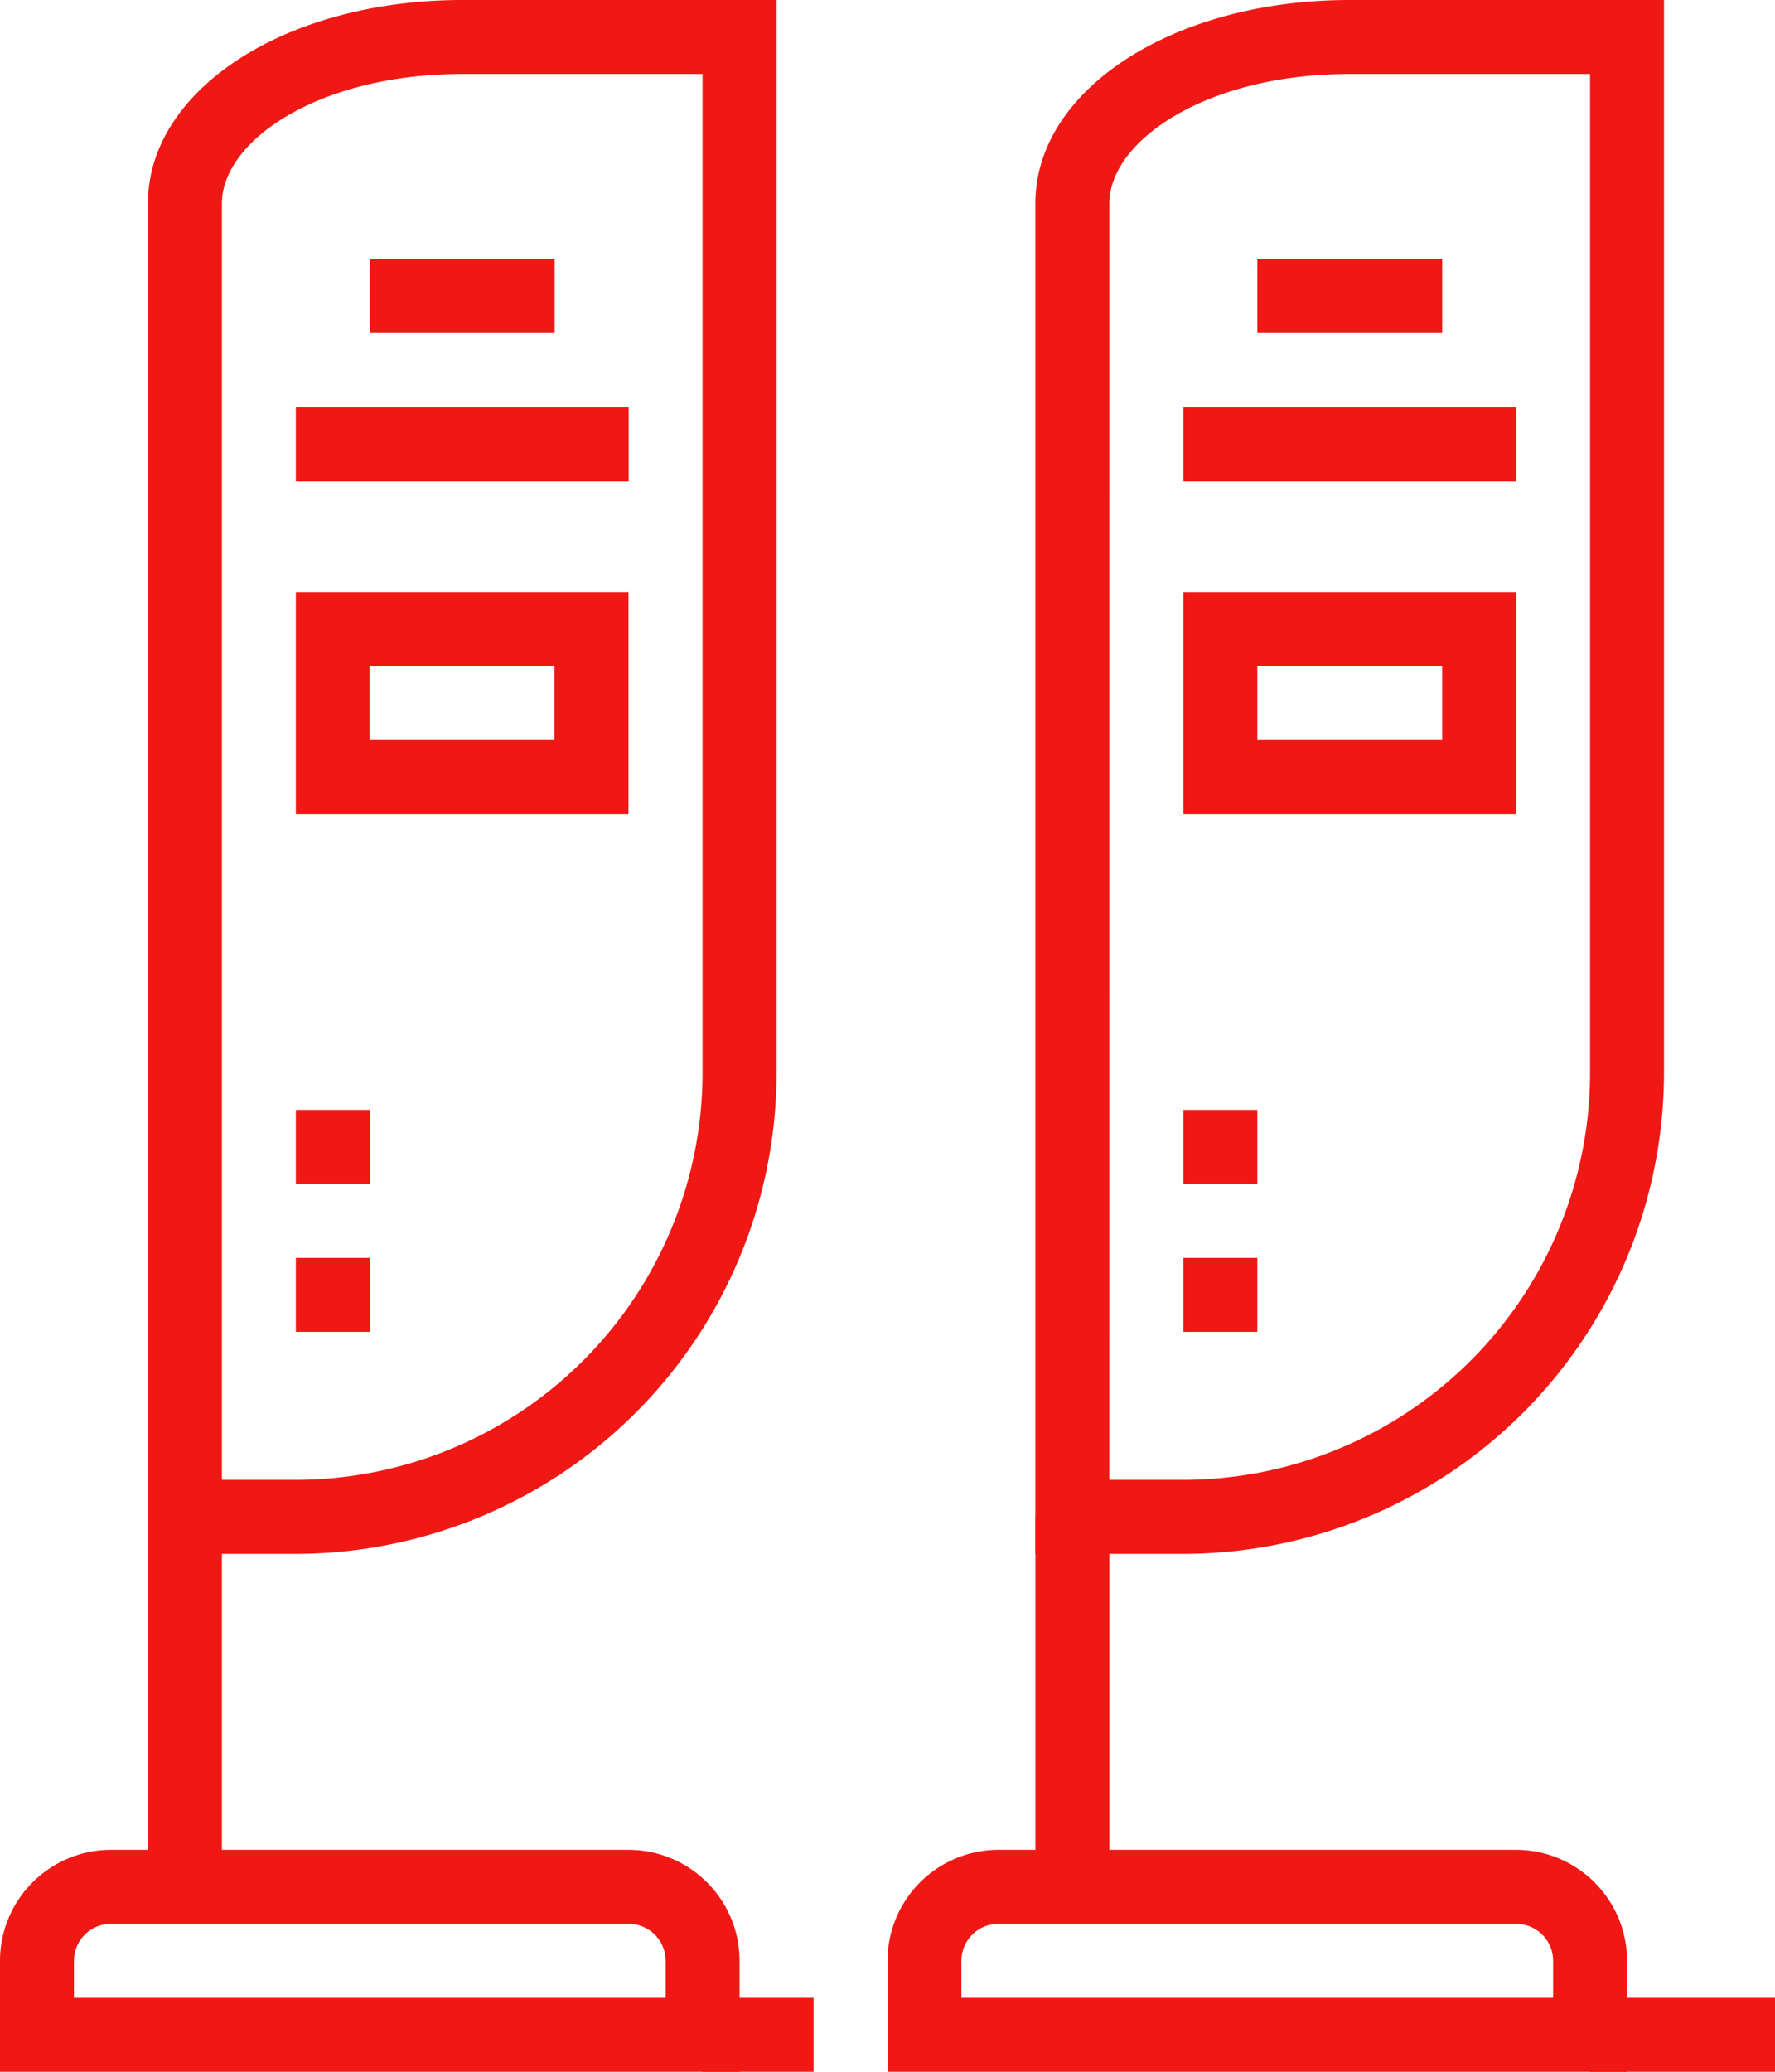
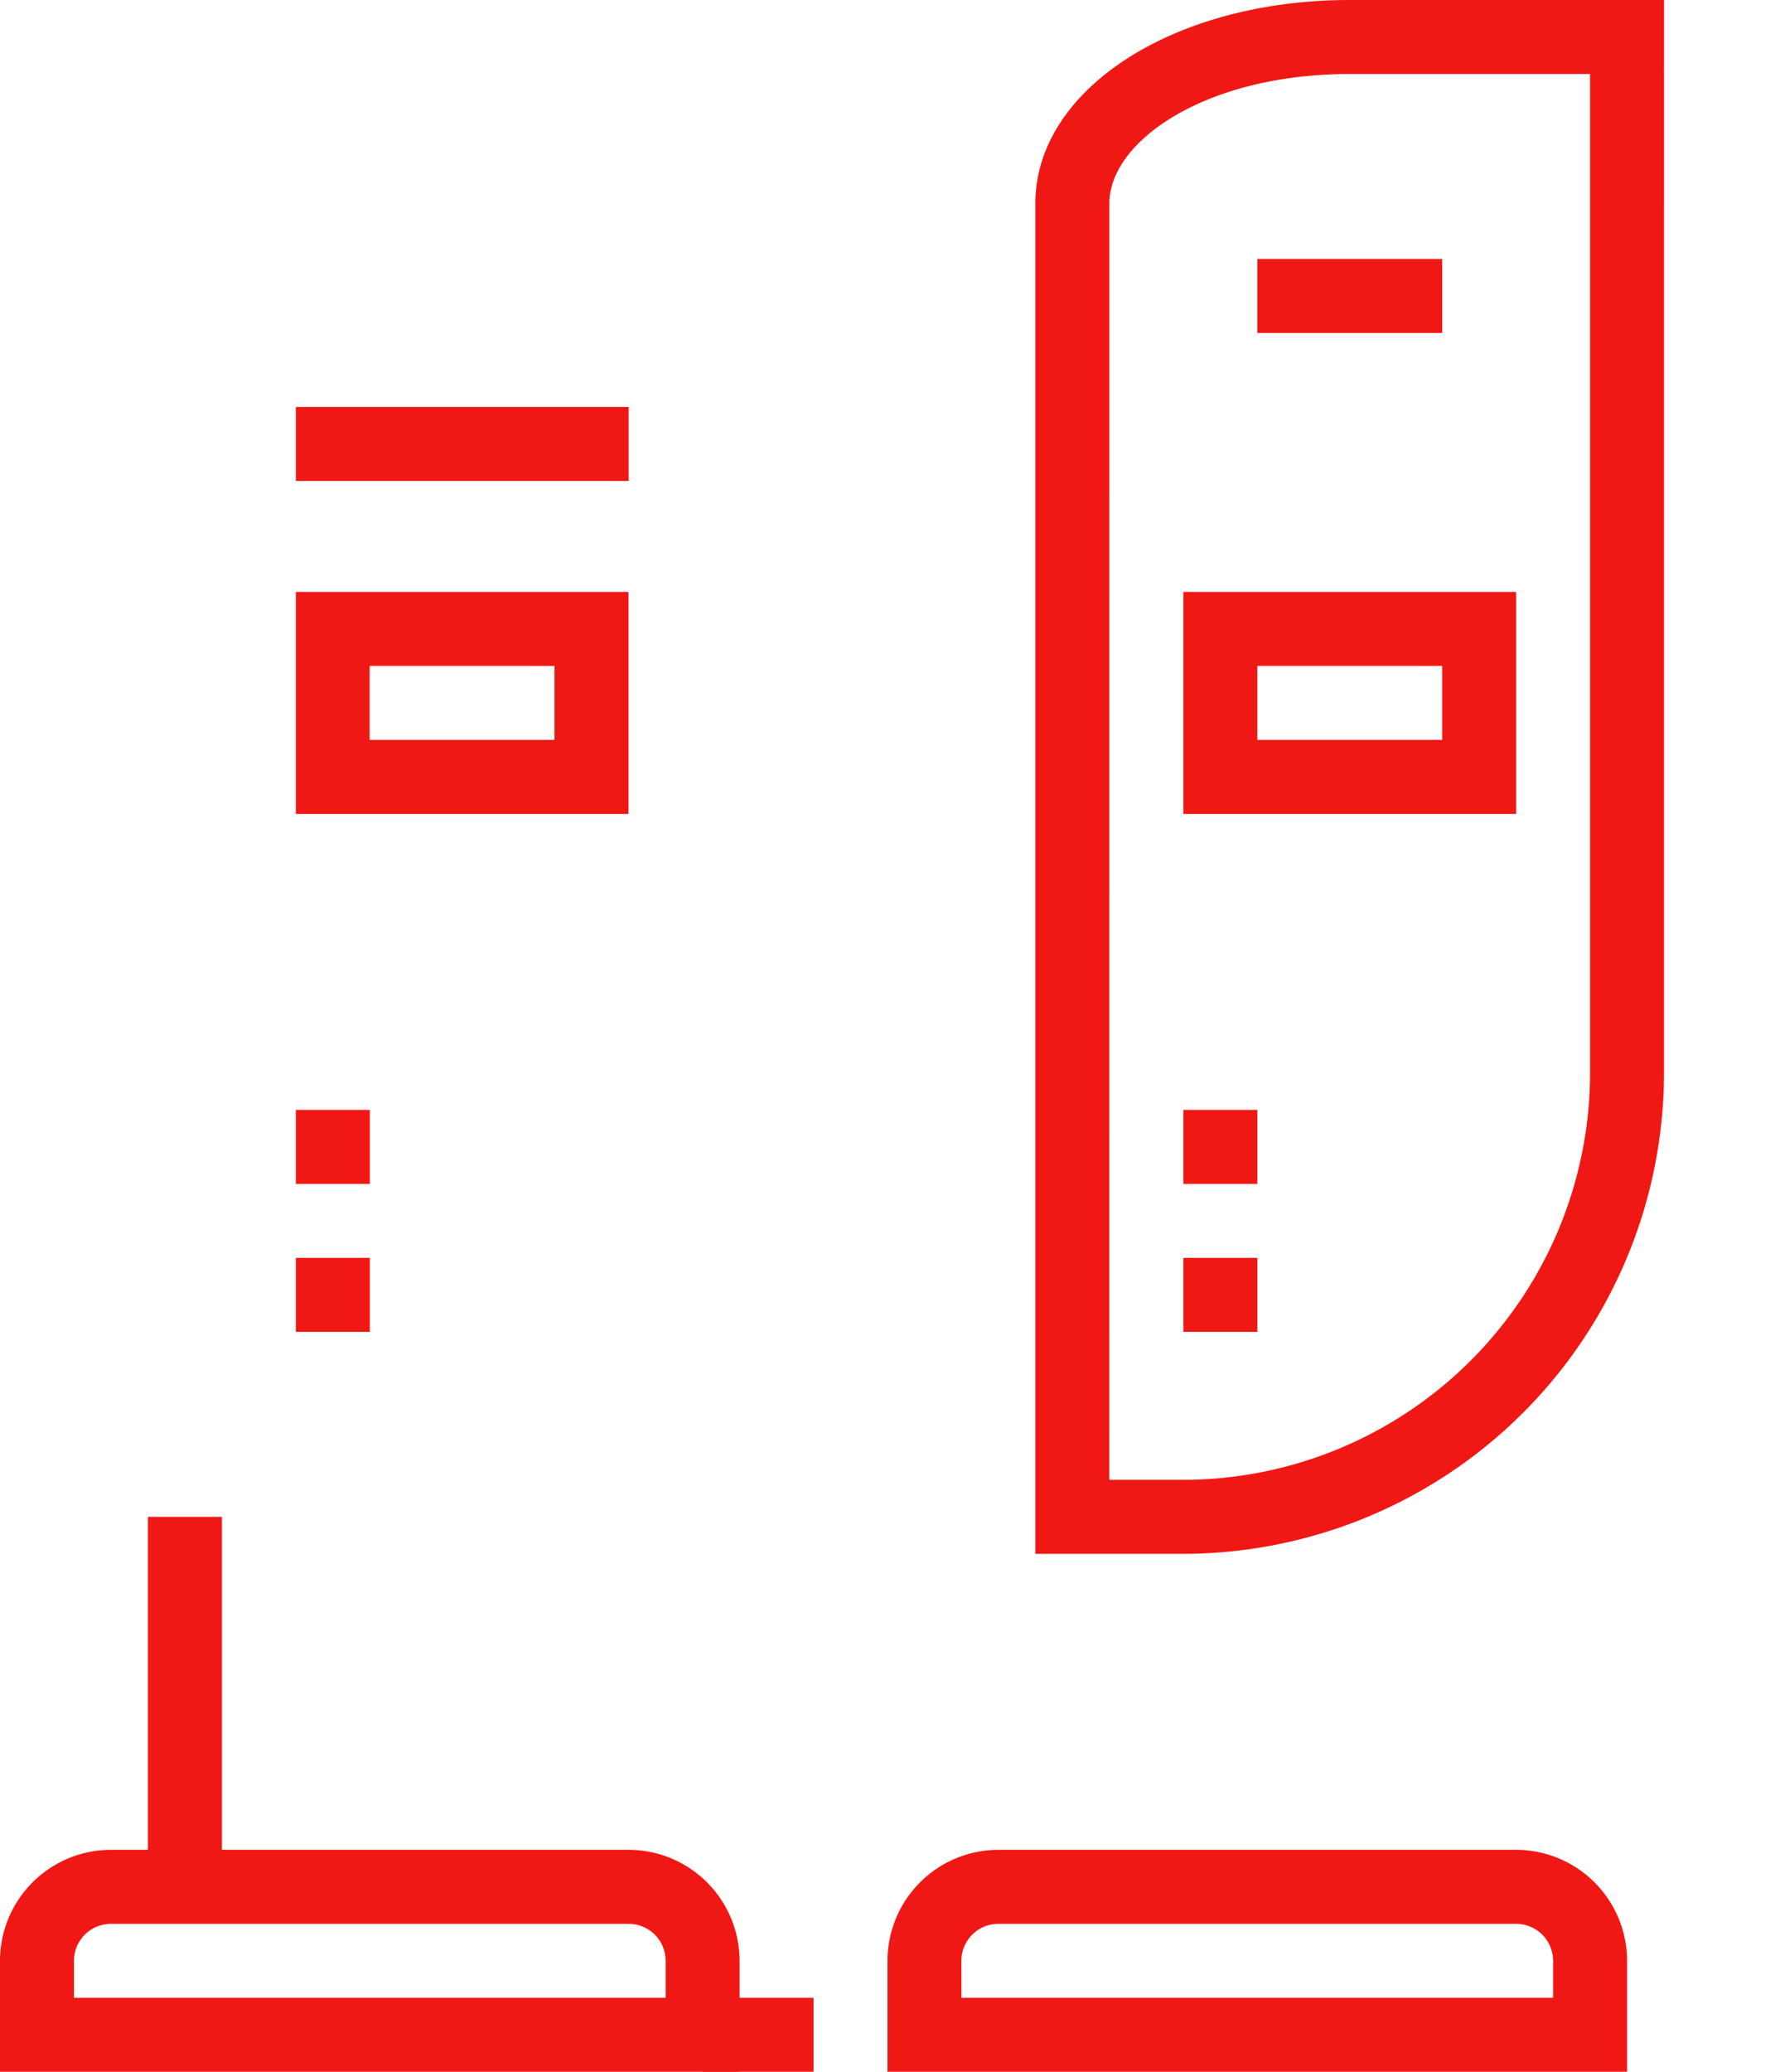
<svg xmlns="http://www.w3.org/2000/svg" id="Picto" width="51.428" height="60" viewBox="0 0 51.428 60">
  <defs>
    <clipPath id="clip-path">
      <rect id="Rectangle_71" data-name="Rectangle 71" width="51.428" height="60" fill="#f01814" />
    </clipPath>
  </defs>
  <g id="Groupe_31" data-name="Groupe 31" clip-path="url(#clip-path)">
    <path id="Tracé_22" data-name="Tracé 22" d="M136.813,246.814H115.385V243.6a3.218,3.218,0,0,1,3.214-3.214h15a3.218,3.218,0,0,1,3.214,3.214Zm-19.286-2.143h17.143V243.6a1.072,1.072,0,0,0-1.072-1.071h-15a1.072,1.072,0,0,0-1.072,1.071Z" transform="translate(-89.671 -186.814)" fill="#f01814" />
-     <rect id="Rectangle_59" data-name="Rectangle 59" width="5.357" height="2.143" transform="translate(46.071 57.857)" fill="#f01814" />
    <path id="Tracé_23" data-name="Tracé 23" d="M138.9,45h-4.286V5.893c0-3.3,4-5.893,9.107-5.893h9.107V31.071A13.945,13.945,0,0,1,138.9,45m-2.143-2.143H138.9a11.8,11.8,0,0,0,11.786-11.786V2.143h-6.964c-4.165,0-6.964,1.939-6.964,3.75Z" transform="translate(-104.616)" fill="#f01814" />
    <rect id="Rectangle_60" data-name="Rectangle 60" width="2.143" height="2.143" transform="translate(34.286 36.429)" fill="#f01814" />
    <rect id="Rectangle_61" data-name="Rectangle 61" width="2.143" height="2.143" transform="translate(34.286 32.143)" fill="#f01814" />
    <path id="Tracé_24" data-name="Tracé 24" d="M163.489,83.352h-9.643V76.923h9.643Zm-7.5-2.143h5.357V79.066h-5.357Z" transform="translate(-119.56 -59.78)" fill="#f01814" />
-     <rect id="Rectangle_62" data-name="Rectangle 62" width="9.643" height="2.143" transform="translate(34.286 11.786)" fill="#f01814" />
    <rect id="Rectangle_63" data-name="Rectangle 63" width="5.357" height="2.143" transform="translate(36.429 7.5)" fill="#f01814" />
-     <rect id="Rectangle_64" data-name="Rectangle 64" width="2.143" height="10.714" transform="translate(30 43.929)" fill="#f01814" />
    <path id="Tracé_25" data-name="Tracé 25" d="M21.428,246.814H0V243.6a3.218,3.218,0,0,1,3.214-3.214h15a3.218,3.218,0,0,1,3.214,3.214ZM2.143,244.671H19.286V243.6a1.072,1.072,0,0,0-1.071-1.071h-15A1.072,1.072,0,0,0,2.143,243.6Z" transform="translate(0 -186.814)" fill="#f01814" />
    <rect id="Rectangle_65" data-name="Rectangle 65" width="3.214" height="2.143" transform="translate(20.357 57.857)" fill="#f01814" />
-     <path id="Tracé_26" data-name="Tracé 26" d="M23.517,45H19.231V5.893c0-3.3,4-5.893,9.107-5.893h9.107V31.071A13.945,13.945,0,0,1,23.517,45m-2.143-2.143h2.143A11.8,11.8,0,0,0,35.3,31.071V2.143H28.338c-4.165,0-6.964,1.939-6.964,3.75Z" transform="translate(-14.945)" fill="#f01814" />
    <rect id="Rectangle_66" data-name="Rectangle 66" width="2.143" height="2.143" transform="translate(8.572 36.429)" fill="#f01814" />
    <rect id="Rectangle_67" data-name="Rectangle 67" width="2.143" height="2.143" transform="translate(8.572 32.143)" fill="#f01814" />
    <path id="Tracé_27" data-name="Tracé 27" d="M48.1,83.352H38.462V76.923H48.1Zm-7.5-2.143h5.357V79.066H40.6Z" transform="translate(-29.89 -59.78)" fill="#f01814" />
    <rect id="Rectangle_68" data-name="Rectangle 68" width="9.643" height="2.143" transform="translate(8.572 11.786)" fill="#f01814" />
-     <rect id="Rectangle_69" data-name="Rectangle 69" width="5.357" height="2.143" transform="translate(10.714 7.5)" fill="#f01814" />
    <rect id="Rectangle_70" data-name="Rectangle 70" width="2.143" height="10.714" transform="translate(4.286 43.929)" fill="#f01814" />
  </g>
</svg>